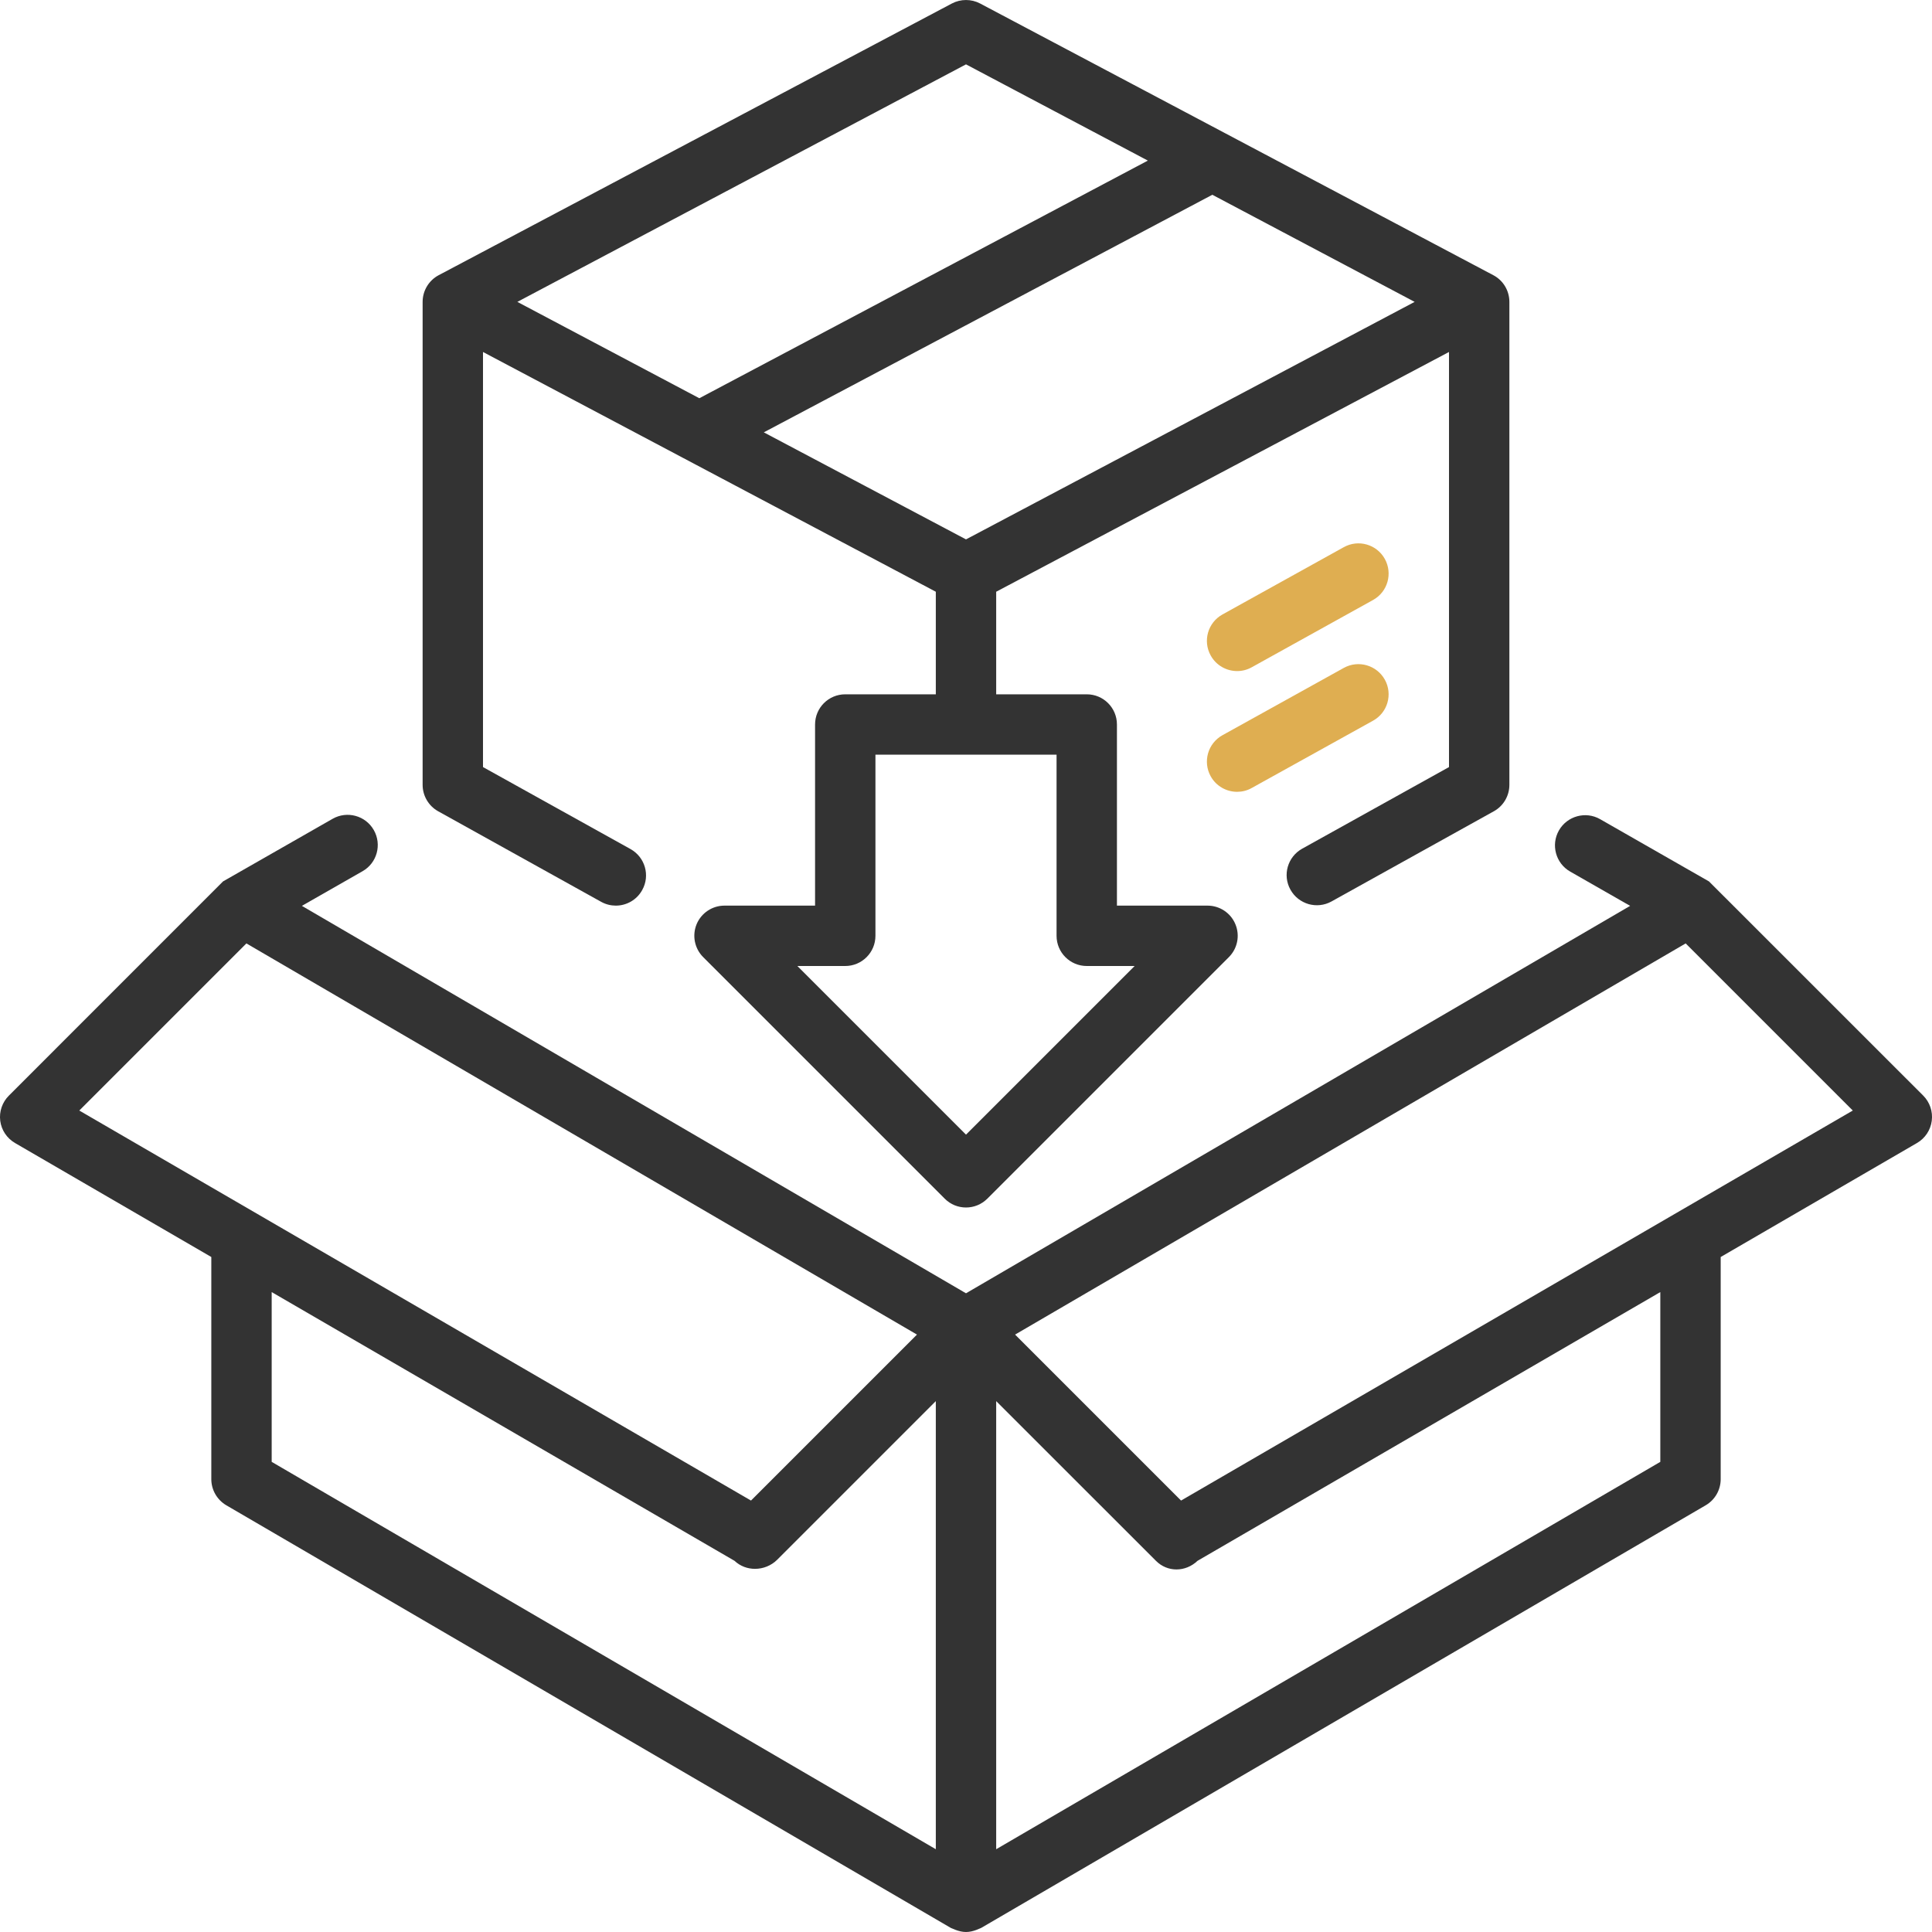
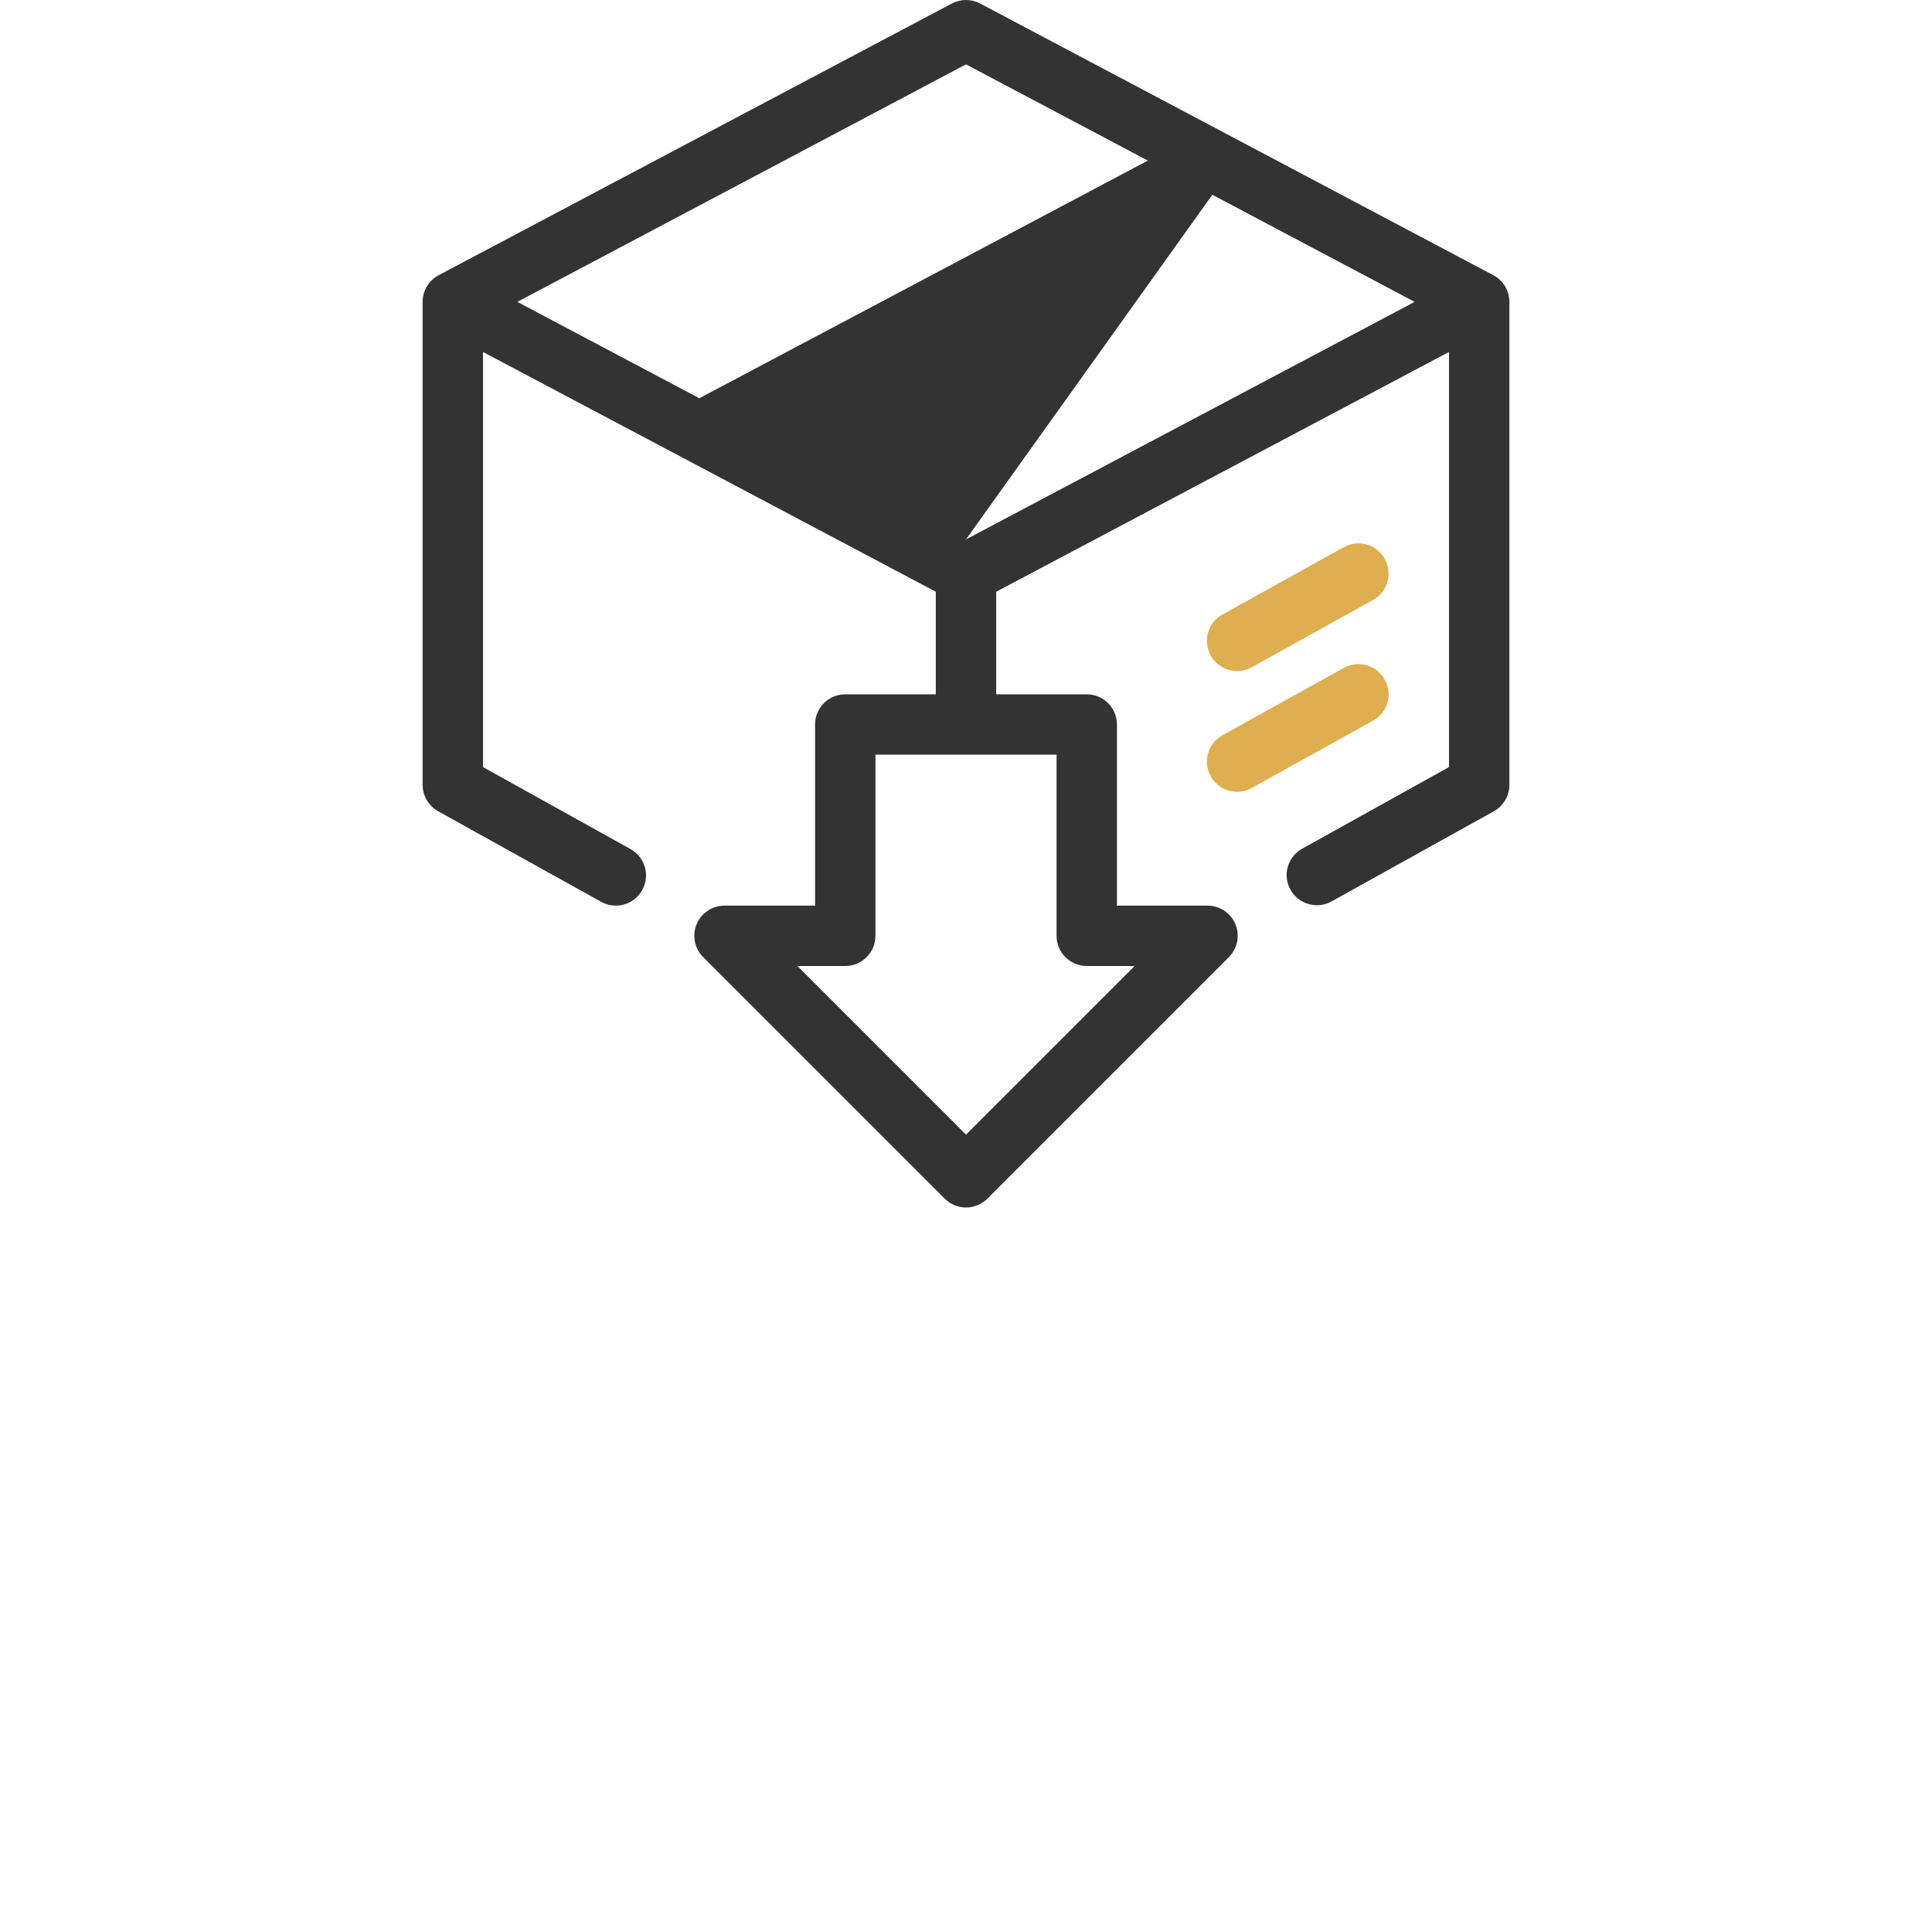
<svg xmlns="http://www.w3.org/2000/svg" width="32" height="32" viewBox="0 0 32 32" fill="none">
-   <path d="M31.854 18.146L28.306 14.599L26.503 13.568C26.264 13.431 25.958 13.515 25.821 13.754C25.684 13.994 25.768 14.3 26.007 14.436L27 15.004L16 21.421L5 15.004L6.005 14.43C6.245 14.294 6.328 13.988 6.191 13.748C6.055 13.509 5.749 13.425 5.509 13.562L3.694 14.599L0.147 18.147C0.037 18.257 -0.016 18.411 0.004 18.565C0.024 18.719 0.115 18.854 0.249 18.932L3.5 20.82V24.5C3.5 24.677 3.595 24.842 3.748 24.932L15.748 31.932C15.761 31.939 15.774 31.942 15.787 31.948C15.801 31.954 15.814 31.959 15.828 31.965C15.884 31.986 15.941 32 16 32C16.059 32 16.117 31.986 16.173 31.965C16.187 31.96 16.2 31.954 16.213 31.948C16.226 31.942 16.24 31.939 16.252 31.932L28.252 24.932C28.406 24.842 28.5 24.677 28.5 24.5V20.82L31.751 18.932C31.886 18.854 31.976 18.718 31.996 18.564C32.016 18.411 31.964 18.256 31.854 18.146ZM4.081 15.626L15.188 22.105L12.439 24.854L1.313 18.394L4.081 15.626ZM4.5 21.401L12.166 25.852C12.26 25.941 12.382 25.985 12.505 25.985C12.639 25.985 12.774 25.933 12.874 25.833L15.5 23.207V30.629L4.5 24.213V21.401ZM27.5 24.213L16.5 30.629V23.207L19.147 25.853C19.242 25.948 19.363 25.995 19.486 25.995C19.611 25.995 19.736 25.946 19.835 25.852L27.5 21.401V24.213ZM19.562 24.854L16.813 22.105L27.92 15.626L30.688 18.394L19.562 24.854Z" fill="#333333" />
  <path d="M20.053 12.858C20.144 13.022 20.315 13.115 20.49 13.115C20.572 13.115 20.656 13.095 20.732 13.052L22.742 11.937C22.984 11.803 23.071 11.499 22.937 11.258C22.803 11.017 22.499 10.929 22.257 11.063L20.247 12.178C20.006 12.312 19.919 12.616 20.053 12.858Z" fill="#DFAE51" />
  <path d="M20.491 11.115C20.573 11.115 20.656 11.095 20.733 11.052L22.743 9.937C22.984 9.803 23.071 9.499 22.937 9.257C22.803 9.016 22.499 8.928 22.257 9.063L20.247 10.178C20.006 10.312 19.919 10.616 20.053 10.857C20.144 11.022 20.315 11.115 20.491 11.115Z" fill="#DFAE51" />
-   <path d="M7.257 13.437L9.957 14.937C10.034 14.98 10.118 15 10.2 15C10.376 15 10.546 14.907 10.637 14.742C10.772 14.501 10.684 14.197 10.443 14.063L8 12.705V5.83L15.5 9.801V11.5H14C13.724 11.5 13.5 11.723 13.5 12V15H12C11.798 15 11.616 15.121 11.538 15.308C11.461 15.495 11.504 15.71 11.647 15.853L15.647 19.853C15.744 19.951 15.872 20 16 20C16.128 20 16.256 19.951 16.354 19.853L20.354 15.853C20.497 15.71 20.54 15.495 20.462 15.308C20.385 15.121 20.202 15 20 15H18.5V12C18.5 11.723 18.276 11.5 18 11.5H16.5V9.801L24 5.83V12.705L21.568 14.057C21.327 14.191 21.239 14.495 21.374 14.736C21.508 14.977 21.812 15.065 22.054 14.931L24.743 13.437C24.902 13.349 25 13.181 25 13V5C25 4.815 24.898 4.644 24.734 4.558L16.234 0.058C16.088 -0.019 15.912 -0.019 15.766 0.058L7.266 4.558C7.103 4.644 7 4.815 7 5V13C7 13.181 7.099 13.349 7.257 13.437ZM18 16H18.793L16 18.793L13.207 16H14C14.276 16 14.5 15.776 14.5 15.5V12.5H17.5V15.5C17.5 15.776 17.724 16 18 16ZM23.431 5L16 8.934L12.651 7.161L20.08 3.226L23.431 5ZM16 1.066L19.012 2.66L11.583 6.596L8.569 5L16 1.066Z" fill="#333333" />
+   <path d="M7.257 13.437L9.957 14.937C10.034 14.98 10.118 15 10.2 15C10.376 15 10.546 14.907 10.637 14.742C10.772 14.501 10.684 14.197 10.443 14.063L8 12.705V5.83L15.5 9.801V11.5H14C13.724 11.5 13.5 11.723 13.5 12V15H12C11.798 15 11.616 15.121 11.538 15.308C11.461 15.495 11.504 15.71 11.647 15.853L15.647 19.853C15.744 19.951 15.872 20 16 20C16.128 20 16.256 19.951 16.354 19.853L20.354 15.853C20.497 15.71 20.54 15.495 20.462 15.308C20.385 15.121 20.202 15 20 15H18.5V12C18.5 11.723 18.276 11.5 18 11.5H16.5V9.801L24 5.83V12.705L21.568 14.057C21.327 14.191 21.239 14.495 21.374 14.736C21.508 14.977 21.812 15.065 22.054 14.931L24.743 13.437C24.902 13.349 25 13.181 25 13V5C25 4.815 24.898 4.644 24.734 4.558L16.234 0.058C16.088 -0.019 15.912 -0.019 15.766 0.058L7.266 4.558C7.103 4.644 7 4.815 7 5V13C7 13.181 7.099 13.349 7.257 13.437ZM18 16H18.793L16 18.793L13.207 16H14C14.276 16 14.5 15.776 14.5 15.5V12.5H17.5V15.5C17.5 15.776 17.724 16 18 16ZM23.431 5L16 8.934L20.08 3.226L23.431 5ZM16 1.066L19.012 2.66L11.583 6.596L8.569 5L16 1.066Z" fill="#333333" />
</svg>